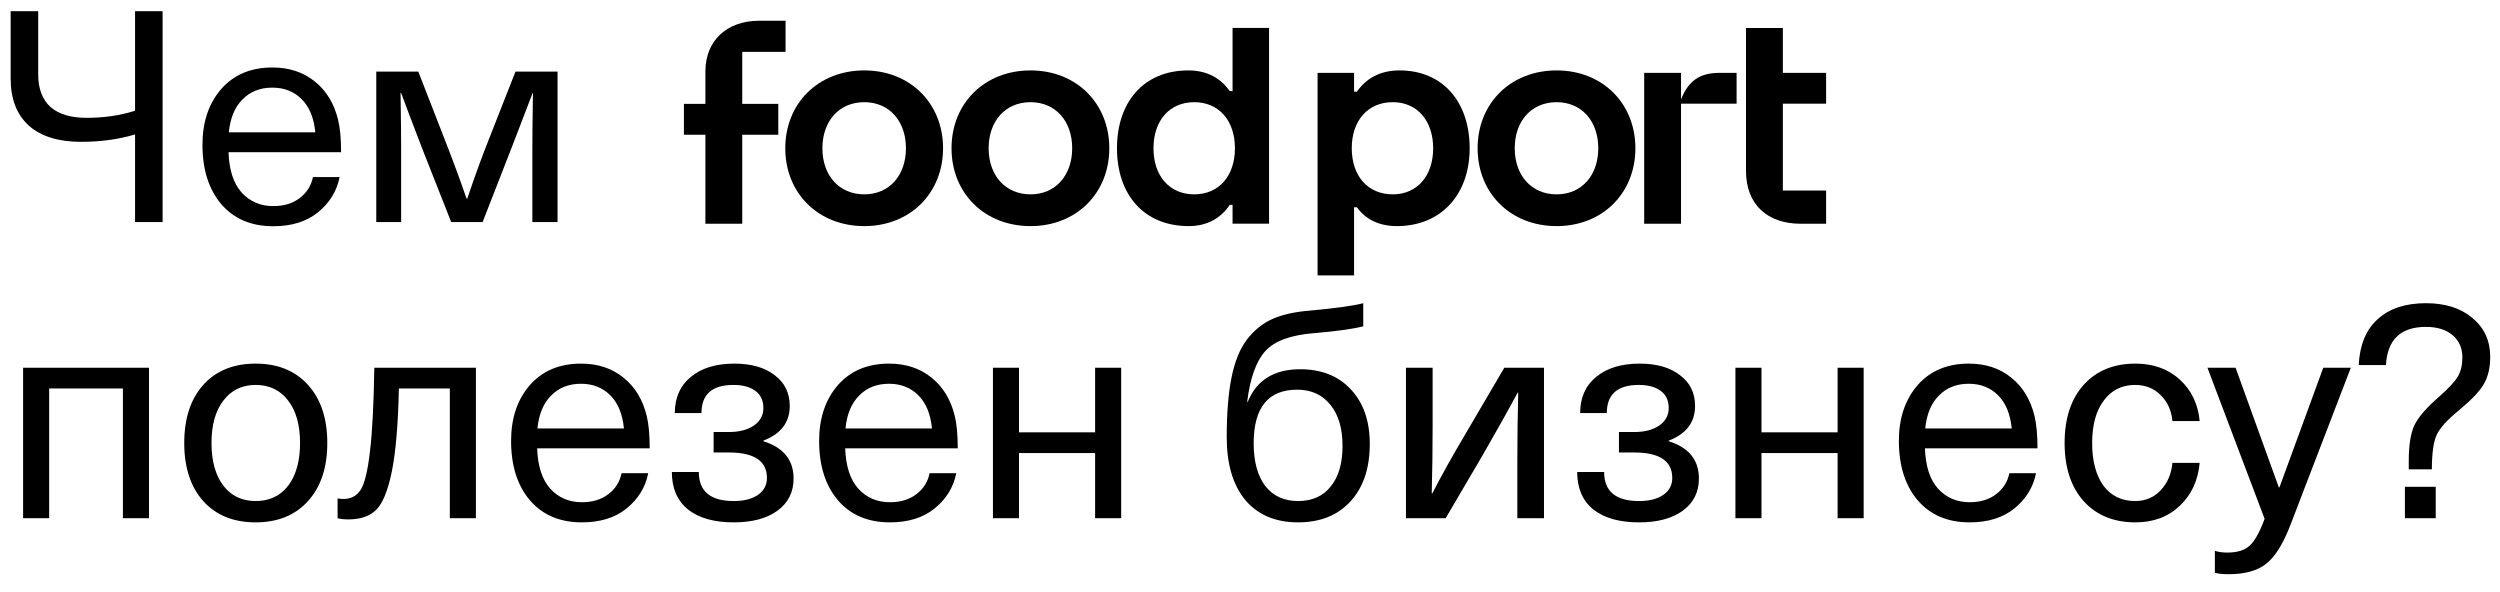
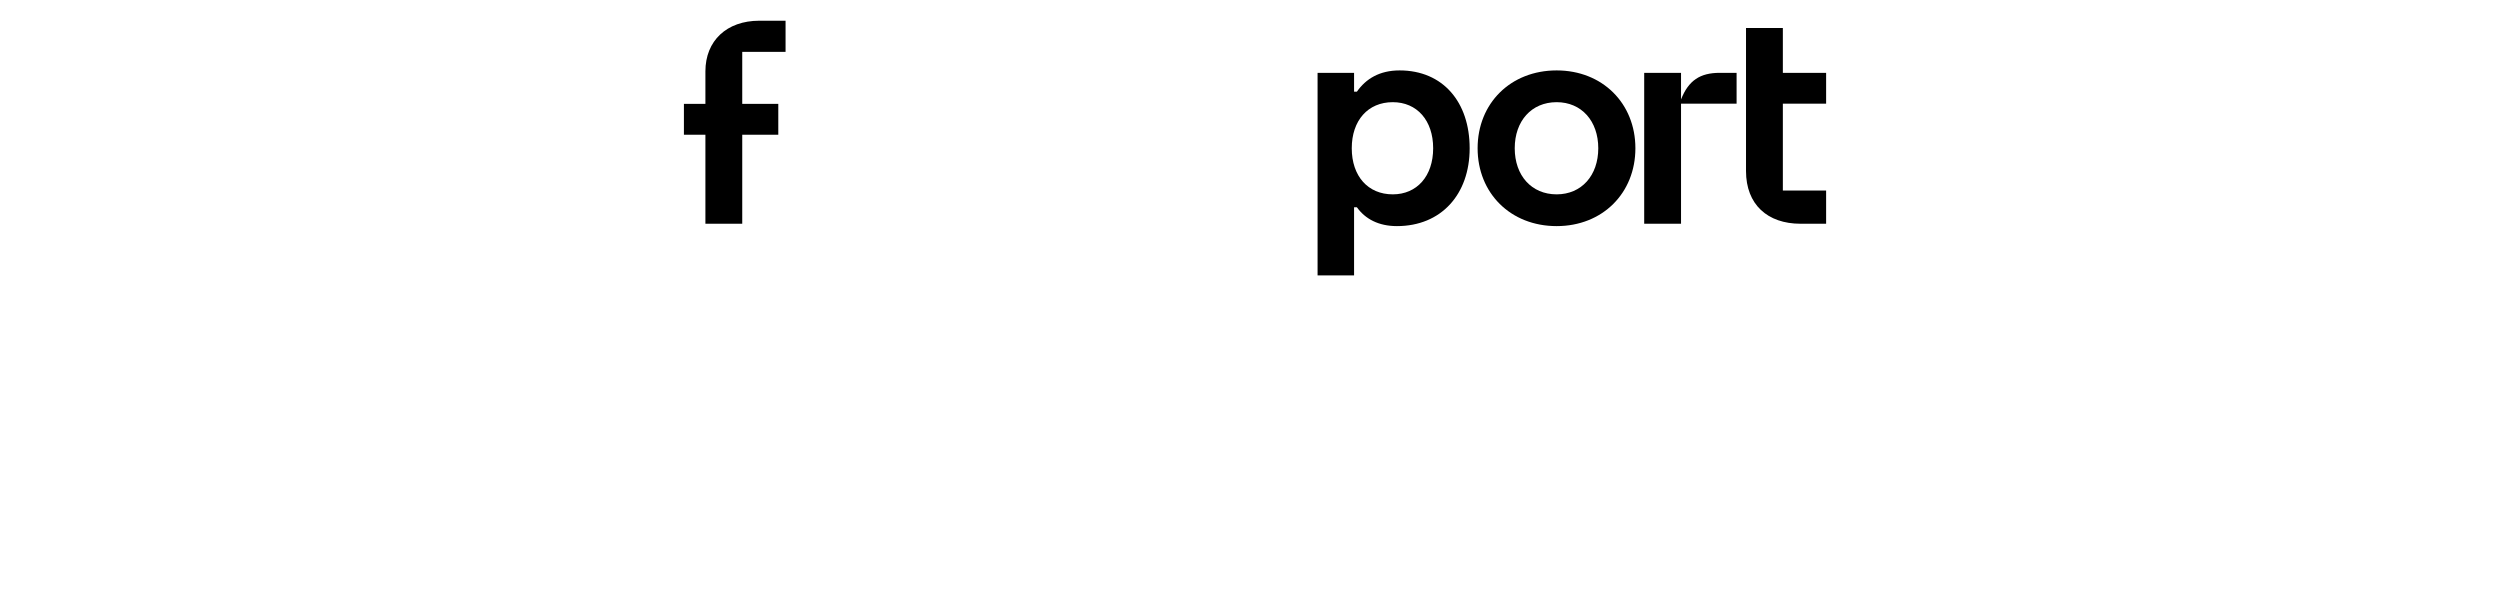
<svg xmlns="http://www.w3.org/2000/svg" width="439" height="104" viewBox="0 0 439 104" fill="none">
-   <path d="M28.553 1.969V39H23.716V23.605C20.839 24.472 17.666 24.905 14.199 24.905C10.246 24.905 7.195 23.952 5.045 22.045C2.93 20.103 1.872 17.364 1.872 13.827V1.969H6.709V13.099C6.709 15.561 7.42 17.451 8.842 18.768C10.298 20.051 12.413 20.692 15.187 20.692C18.273 20.692 21.116 20.276 23.716 19.444V1.969H28.553ZM47.983 36.191C49.856 36.191 51.399 35.723 52.612 34.787C53.86 33.851 54.641 32.62 54.953 31.095H59.633C59.148 33.556 57.883 35.619 55.837 37.284C53.826 38.913 51.208 39.728 47.983 39.728C44.135 39.728 41.101 38.445 38.882 35.879C36.662 33.279 35.553 29.794 35.553 25.425C35.553 21.438 36.645 18.179 38.83 15.648C41.049 13.116 44.048 11.851 47.827 11.851C50.774 11.851 53.254 12.666 55.265 14.295C57.31 15.925 58.68 18.179 59.373 21.057C59.72 22.478 59.894 24.368 59.894 26.726H40.13C40.234 29.846 40.997 32.204 42.418 33.799C43.874 35.394 45.73 36.191 47.983 36.191ZM47.827 15.387C45.678 15.387 43.926 16.081 42.574 17.468C41.222 18.82 40.425 20.744 40.182 23.241H55.369C55.126 20.71 54.328 18.768 52.976 17.416C51.624 16.064 49.908 15.387 47.827 15.387ZM97.903 12.579V39H93.482V26.154C93.482 23.969 93.516 20.692 93.586 16.324H93.534C91.453 21.767 90.188 25.061 89.737 26.206L84.744 39H79.231L74.186 26.206C72.383 21.525 71.135 18.231 70.441 16.324H70.337C70.407 20.692 70.441 23.969 70.441 26.154V39H66.073V12.579H73.458L78.191 24.749C79.474 28.009 80.722 31.389 81.936 34.891H82.04C83.461 30.73 84.692 27.35 85.732 24.749L90.517 12.579H97.903Z" fill="black" />
-   <path d="M137.896 26.035C137.896 18.15 143.681 12.365 151.774 12.365C159.817 12.365 165.602 18.15 165.602 26.035C165.602 33.92 159.817 39.705 151.774 39.705C143.681 39.705 137.896 33.92 137.896 26.035ZM159.084 26.035C159.084 21.25 156.142 17.942 151.774 17.942C147.356 17.942 144.414 21.25 144.414 26.035C144.414 30.819 147.356 34.128 151.774 34.128C156.142 34.128 159.084 30.819 159.084 26.035Z" fill="black" />
-   <path d="M167.088 26.035C167.088 18.15 172.873 12.365 180.966 12.365C189.009 12.365 194.794 18.15 194.794 26.035C194.794 33.92 189.009 39.705 180.966 39.705C172.873 39.705 167.088 33.92 167.088 26.035ZM188.276 26.035C188.276 21.25 185.334 17.942 180.966 17.942C176.548 17.942 173.606 21.25 173.606 26.035C173.606 30.819 176.548 34.128 180.966 34.128C185.324 34.128 188.276 30.819 188.276 26.035Z" fill="black" />
-   <path d="M196.142 26.035C196.142 17.942 200.817 12.365 208.653 12.365C212.12 12.365 214.418 13.841 215.943 15.99H216.438V4.906H222.847V39.279H216.438V35.97H215.943C214.418 38.288 211.971 39.705 208.762 39.705C200.817 39.705 196.142 34.128 196.142 26.035ZM216.855 26.035C216.855 21.141 214.012 17.942 209.703 17.942C205.394 17.942 202.551 21.151 202.551 26.035C202.551 30.928 205.394 34.128 209.703 34.128C214.012 34.128 216.855 30.928 216.855 26.035Z" fill="black" />
  <path d="M231.366 48.362V12.791H237.775V16.099H238.271C239.846 13.841 242.243 12.365 245.769 12.365C253.397 12.365 258.072 17.942 258.072 26.035C258.072 34.128 253.08 39.705 245.294 39.705C242.084 39.705 239.737 38.447 238.271 36.396H237.775V48.362H231.366V48.362ZM251.663 26.035C251.663 21.141 248.82 17.942 244.571 17.942C240.212 17.942 237.369 21.151 237.369 26.035C237.369 30.928 240.212 34.128 244.571 34.128C248.82 34.128 251.663 30.928 251.663 26.035Z" fill="black" />
  <path d="M259.469 26.035C259.469 18.15 265.254 12.365 273.347 12.365C281.39 12.365 287.175 18.15 287.175 26.035C287.175 33.92 281.39 39.705 273.347 39.705C265.254 39.705 259.469 33.92 259.469 26.035ZM280.657 26.035C280.657 21.25 277.715 17.942 273.347 17.942C268.929 17.942 265.987 21.25 265.987 26.035C265.987 30.819 268.929 34.128 273.347 34.128C277.715 34.128 280.657 30.819 280.657 26.035Z" fill="black" />
  <path d="M301.974 12.791C298.557 12.791 296.506 14.108 295.189 17.466V12.791H288.721V39.289H295.189V33.92V26.768V18.199H304.946V12.791H301.974Z" fill="black" />
  <path d="M313.069 18.199H320.667V12.791H313.069V4.916H306.6V30.037C306.6 35.921 310.384 39.289 316.169 39.289H320.667V33.454H313.069V29.403V18.199Z" fill="black" />
  <path d="M137.945 9.106V3.638H133.339C127.604 3.638 123.869 7.164 123.869 12.523V18.239H120.095V23.657H123.869V39.289H130.338V23.657H136.668V18.239H130.338V9.106H137.945Z" fill="black" />
-   <path d="M26.161 64.579V91H21.584V68.22H8.634V91H4.057V64.579H26.161ZM35.682 67.596C37.935 65.099 41.004 63.851 44.887 63.851C48.771 63.851 51.839 65.099 54.093 67.596C56.347 70.092 57.474 73.49 57.474 77.79C57.474 82.089 56.347 85.487 54.093 87.983C51.839 90.48 48.771 91.728 44.887 91.728C41.004 91.728 37.935 90.48 35.682 87.983C33.463 85.487 32.353 82.089 32.353 77.79C32.353 73.49 33.463 70.092 35.682 67.596ZM44.887 67.596C42.495 67.596 40.605 68.514 39.218 70.352C37.831 72.155 37.138 74.634 37.138 77.79C37.138 80.945 37.831 83.441 39.218 85.279C40.605 87.082 42.495 87.983 44.887 87.983C47.315 87.983 49.222 87.082 50.608 85.279C51.995 83.441 52.689 80.945 52.689 77.79C52.689 74.634 51.995 72.155 50.608 70.352C49.222 68.514 47.315 67.596 44.887 67.596ZM83.569 64.579V91H78.992V68.22H70.046C69.908 74.565 69.492 79.436 68.798 82.834C68.105 86.198 67.186 88.434 66.042 89.544C64.897 90.653 63.285 91.208 61.205 91.208C60.442 91.208 59.8 91.139 59.28 91V87.515C59.627 87.585 59.974 87.619 60.321 87.619C61.638 87.619 62.644 87.082 63.337 86.007C64.031 84.897 64.568 82.696 64.95 79.402C65.365 76.073 65.626 71.132 65.73 64.579H83.569ZM102.177 88.192C104.05 88.192 105.593 87.723 106.806 86.787C108.054 85.851 108.834 84.62 109.147 83.094H113.827C113.342 85.556 112.076 87.619 110.031 89.284C108.02 90.913 105.402 91.728 102.177 91.728C98.329 91.728 95.295 90.445 93.076 87.879C90.856 85.279 89.747 81.794 89.747 77.425C89.747 73.438 90.839 70.179 93.023 67.647C95.243 65.116 98.242 63.851 102.021 63.851C104.968 63.851 107.448 64.666 109.459 66.295C111.504 67.925 112.874 70.179 113.567 73.057C113.914 74.478 114.087 76.368 114.087 78.726H94.324C94.428 81.846 95.191 84.204 96.612 85.799C98.068 87.394 99.923 88.192 102.177 88.192ZM102.021 67.388C99.871 67.388 98.12 68.081 96.768 69.468C95.416 70.82 94.618 72.745 94.376 75.241H109.563C109.32 72.71 108.522 70.768 107.17 69.416C105.818 68.064 104.102 67.388 102.021 67.388ZM128.952 63.851C131.934 63.851 134.292 64.527 136.026 65.879C137.794 67.197 138.678 69 138.678 71.288C138.678 74.166 137.135 76.195 134.049 77.373V77.477C137.586 78.587 139.354 80.771 139.354 84.031C139.354 86.423 138.401 88.313 136.494 89.7C134.621 91.052 132.073 91.728 128.848 91.728C125.381 91.728 122.694 90.965 120.787 89.44C118.914 87.914 117.978 85.73 117.978 82.886H122.711C122.711 86.284 124.757 87.983 128.848 87.983C130.651 87.983 132.073 87.619 133.113 86.891C134.153 86.163 134.673 85.175 134.673 83.927C134.673 80.945 132.437 79.454 127.964 79.454H125.311V75.865H127.964C129.802 75.865 131.275 75.484 132.385 74.721C133.494 73.958 134.049 72.935 134.049 71.652C134.049 70.335 133.581 69.329 132.645 68.636C131.709 67.942 130.426 67.596 128.796 67.596C125.051 67.596 123.179 69.243 123.179 72.537H118.498C118.498 69.832 119.434 67.717 121.307 66.191C123.179 64.631 125.728 63.851 128.952 63.851ZM156.27 88.192C158.142 88.192 159.685 87.723 160.898 86.787C162.147 85.851 162.927 84.62 163.239 83.094H167.92C167.434 85.556 166.169 87.619 164.123 89.284C162.112 90.913 159.494 91.728 156.27 91.728C152.421 91.728 149.387 90.445 147.168 87.879C144.949 85.279 143.839 81.794 143.839 77.425C143.839 73.438 144.931 70.179 147.116 67.647C149.335 65.116 152.334 63.851 156.114 63.851C159.061 63.851 161.54 64.666 163.551 66.295C165.597 67.925 166.966 70.179 167.66 73.057C168.007 74.478 168.18 76.368 168.18 78.726H148.416C148.52 81.846 149.283 84.204 150.705 85.799C152.161 87.394 154.016 88.192 156.27 88.192ZM156.114 67.388C153.964 67.388 152.213 68.081 150.861 69.468C149.508 70.82 148.711 72.745 148.468 75.241H163.655C163.412 72.71 162.615 70.768 161.263 69.416C159.91 68.064 158.194 67.388 156.114 67.388ZM196.879 64.579V91H192.302V79.558H178.936V91H174.359V64.579H178.936V75.917H192.302V64.579H196.879ZM239.389 53.241V57.297C237.69 57.748 234.847 58.147 230.859 58.494C226.698 58.806 223.803 59.863 222.174 61.666C220.579 63.435 219.521 66.399 219.001 70.56H219.105C220.665 66.746 223.734 64.839 228.311 64.839C232.055 64.839 235.02 66.018 237.204 68.376C239.423 70.734 240.533 73.923 240.533 77.945C240.533 82.21 239.406 85.574 237.152 88.035C234.899 90.497 231.83 91.728 227.947 91.728C223.994 91.728 220.908 90.428 218.689 87.827C216.504 85.192 215.412 81.499 215.412 76.749C215.412 72.588 215.69 69.121 216.244 66.347C216.799 63.539 217.701 61.302 218.949 59.638C220.232 57.974 221.74 56.76 223.474 55.997C225.207 55.234 227.392 54.749 230.027 54.541C234.569 54.125 237.69 53.691 239.389 53.241ZM227.791 68.428C222.694 68.428 220.145 71.566 220.145 77.841C220.145 81.031 220.821 83.528 222.174 85.331C223.56 87.099 225.485 87.983 227.947 87.983C230.408 87.983 232.315 87.134 233.668 85.435C235.055 83.736 235.748 81.361 235.748 78.31C235.748 75.224 235.037 72.814 233.616 71.08C232.194 69.312 230.252 68.428 227.791 68.428ZM271.125 64.579V91H266.444V80.806C266.444 76.853 266.496 72.9 266.6 68.948H266.496C265.04 71.687 262.994 75.345 260.359 79.922L253.858 91H246.888V64.579H251.569V74.773C251.569 78.726 251.517 82.678 251.413 86.631H251.517C253.078 83.58 255.123 79.922 257.654 75.657L264.156 64.579H271.125ZM287.928 63.851C290.91 63.851 293.268 64.527 295.001 65.879C296.77 67.197 297.654 69 297.654 71.288C297.654 74.166 296.111 76.195 293.025 77.373V77.477C296.562 78.587 298.33 80.771 298.33 84.031C298.33 86.423 297.376 88.313 295.469 89.7C293.597 91.052 291.049 91.728 287.824 91.728C284.357 91.728 281.669 90.965 279.762 89.44C277.89 87.914 276.954 85.73 276.954 82.886H281.687C281.687 86.284 283.732 87.983 287.824 87.983C289.627 87.983 291.049 87.619 292.089 86.891C293.129 86.163 293.649 85.175 293.649 83.927C293.649 80.945 291.413 79.454 286.94 79.454H284.287V75.865H286.94C288.777 75.865 290.251 75.484 291.361 74.721C292.47 73.958 293.025 72.935 293.025 71.652C293.025 70.335 292.557 69.329 291.621 68.636C290.684 67.942 289.402 67.596 287.772 67.596C284.027 67.596 282.155 69.243 282.155 72.537H277.474C277.474 69.832 278.41 67.717 280.282 66.191C282.155 64.631 284.703 63.851 287.928 63.851ZM327.26 64.579V91H322.683V79.558H309.316V91H304.739V64.579H309.316V75.917H322.683V64.579H327.26ZM345.872 88.192C347.745 88.192 349.288 87.723 350.501 86.787C351.749 85.851 352.53 84.62 352.842 83.094H357.523C357.037 85.556 355.772 87.619 353.726 89.284C351.715 90.913 349.097 91.728 345.872 91.728C342.024 91.728 338.99 90.445 336.771 87.879C334.551 85.279 333.442 81.794 333.442 77.425C333.442 73.438 334.534 70.179 336.719 67.647C338.938 65.116 341.937 63.851 345.716 63.851C348.663 63.851 351.143 64.666 353.154 66.295C355.199 67.925 356.569 70.179 357.262 73.057C357.609 74.478 357.783 76.368 357.783 78.726H338.019C338.123 81.846 338.886 84.204 340.307 85.799C341.764 87.394 343.619 88.192 345.872 88.192ZM345.716 67.388C343.567 67.388 341.816 68.081 340.463 69.468C339.111 70.82 338.314 72.745 338.071 75.241H353.258C353.015 72.71 352.218 70.768 350.865 69.416C349.513 68.064 347.797 67.388 345.716 67.388ZM374.976 63.851C378.131 63.851 380.731 64.787 382.777 66.659C384.823 68.532 385.984 70.959 386.262 73.941H381.477C381.303 72.068 380.61 70.543 379.396 69.364C378.217 68.185 376.727 67.596 374.924 67.596C372.6 67.596 370.763 68.514 369.41 70.352C368.058 72.155 367.382 74.634 367.382 77.79C367.382 80.945 368.041 83.441 369.358 85.279C370.711 87.082 372.566 87.983 374.924 87.983C376.727 87.983 378.217 87.359 379.396 86.111C380.61 84.828 381.303 83.216 381.477 81.274H386.262C385.984 84.36 384.823 86.874 382.777 88.816C380.731 90.757 378.131 91.728 374.976 91.728C371.161 91.728 368.128 90.48 365.874 87.983C363.655 85.487 362.545 82.089 362.545 77.79C362.545 73.49 363.655 70.092 365.874 67.596C368.128 65.099 371.161 63.851 374.976 63.851ZM407.965 64.579H412.802L402.192 92.196C400.909 95.525 399.488 97.796 397.927 99.01C396.402 100.223 394.2 100.83 391.322 100.83C390.282 100.83 389.484 100.743 388.93 100.57V96.721C389.554 96.929 390.282 97.033 391.114 97.033C392.848 97.033 394.148 96.634 395.015 95.837C395.916 95.039 396.8 93.462 397.667 91.104L387.629 64.579H392.57L400.164 85.591H400.268L407.965 64.579ZM427.712 85.487V91H422.303V85.487H427.712ZM425.996 53.241C429.394 53.241 432.116 54.108 434.162 55.841C436.242 57.575 437.282 59.846 437.282 62.655C437.282 64.527 436.918 66.105 436.19 67.388C435.497 68.636 434.023 70.196 431.769 72.068C429.758 73.698 428.458 75.137 427.868 76.385C427.314 77.633 427.036 79.644 427.036 82.418H422.979V80.858C422.979 78.153 423.309 76.091 423.968 74.669C424.661 73.247 426.083 71.6 428.232 69.728C429.966 68.202 431.093 66.989 431.613 66.087C432.133 65.186 432.393 64.076 432.393 62.759C432.393 61.129 431.821 59.829 430.677 58.858C429.533 57.887 427.972 57.402 425.996 57.402C421.558 57.402 419.217 59.638 418.975 64.111H414.19C414.363 60.574 415.473 57.887 417.518 56.049C419.564 54.177 422.39 53.241 425.996 53.241Z" fill="black" />
</svg>